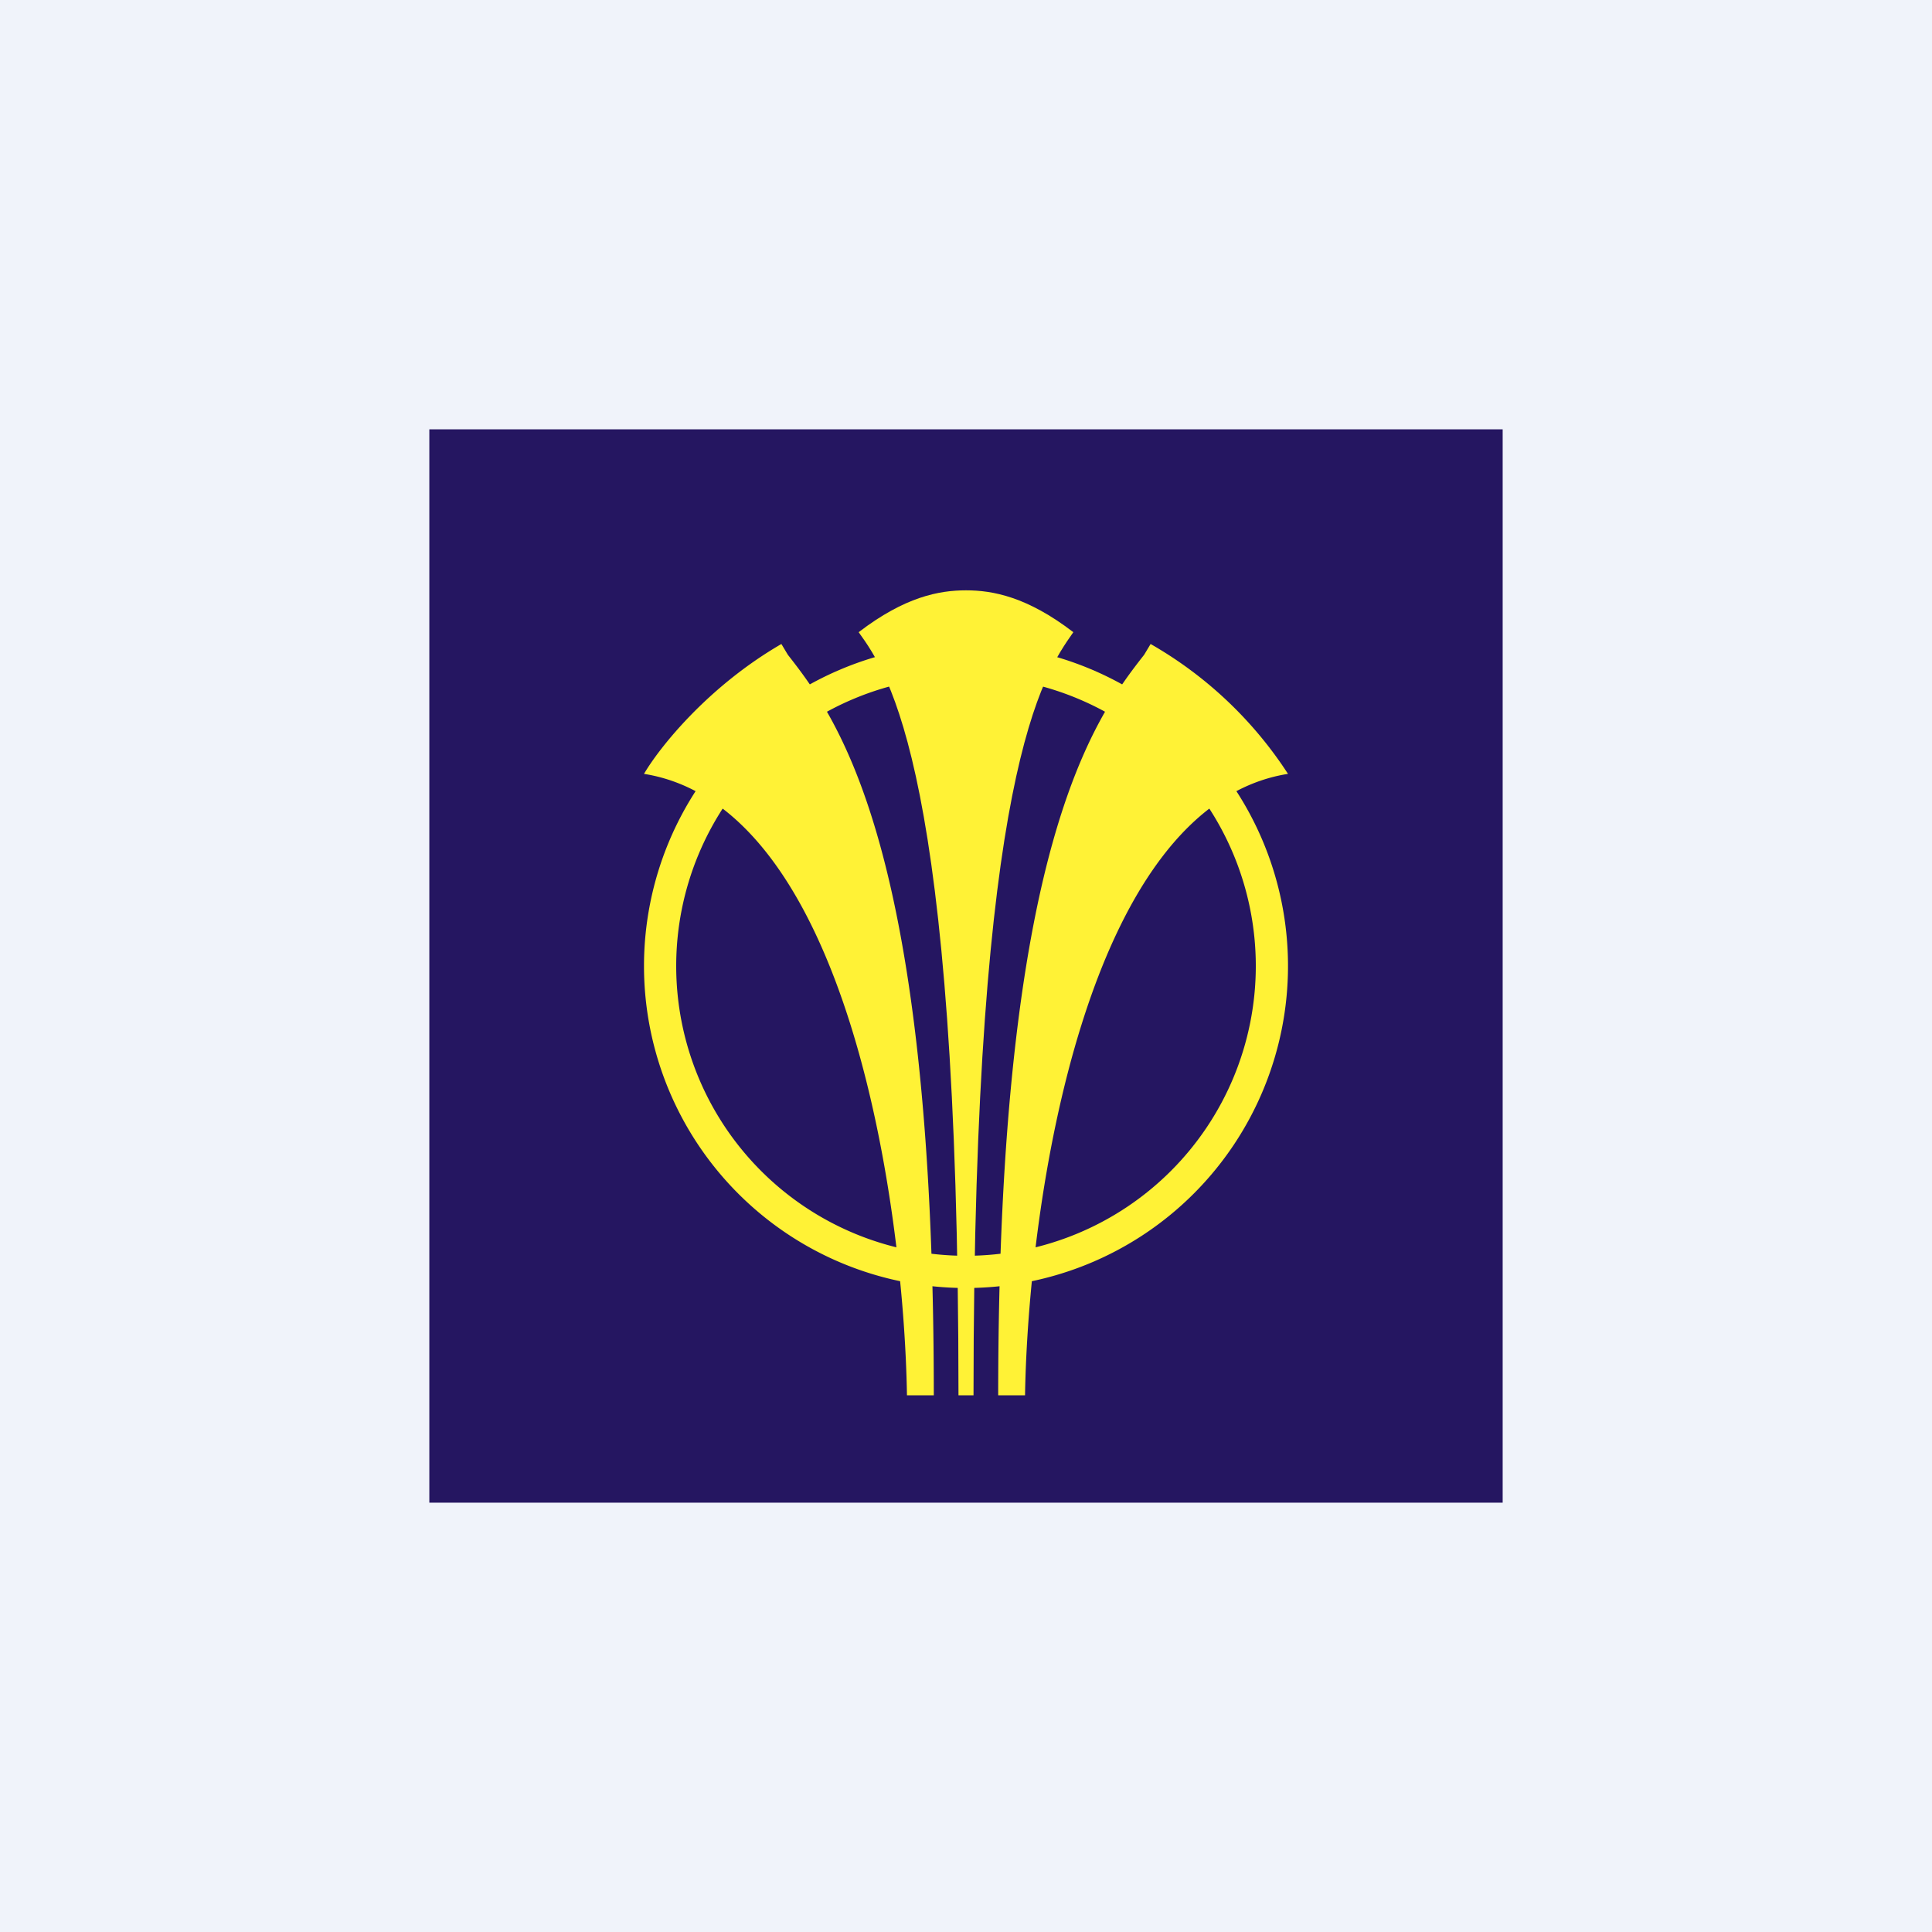
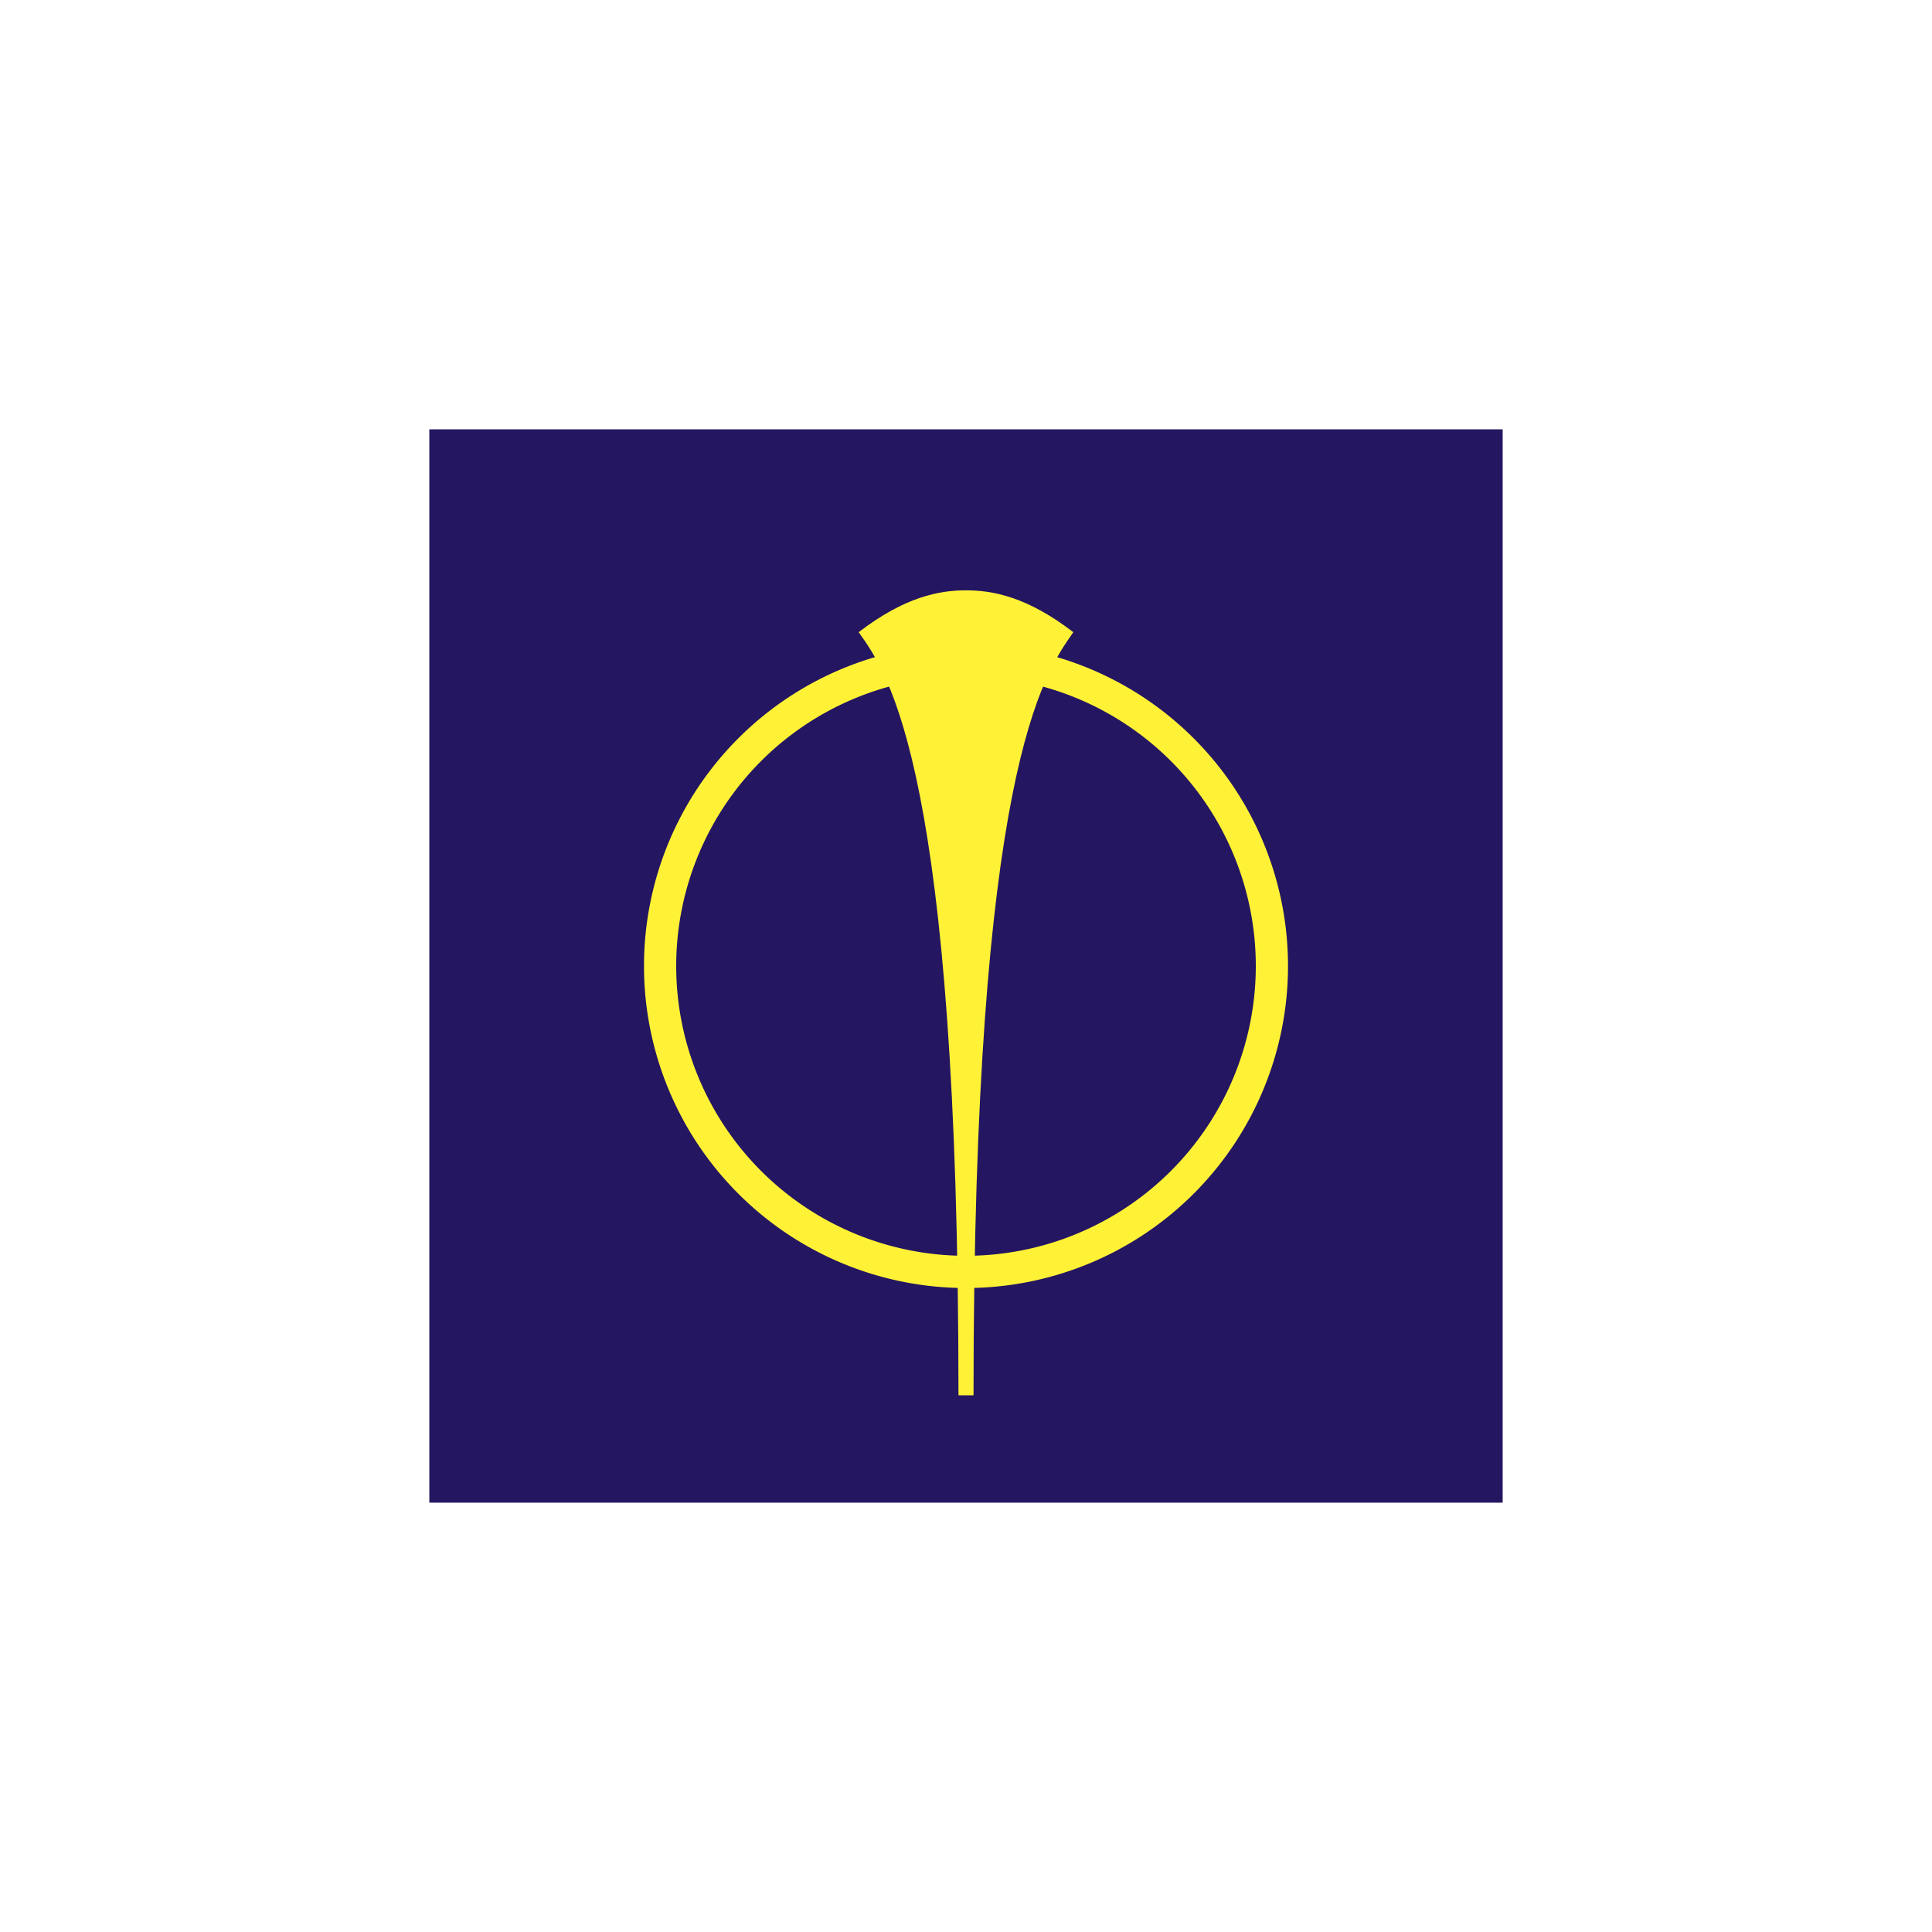
<svg xmlns="http://www.w3.org/2000/svg" width="18" height="18" viewBox="0 0 18 18">
-   <path fill="#F0F3FA" d="M0 0h18v18H0z" />
  <path fill="#251661" d="M4 4h10v10H4z" />
  <path d="M8.93 13c0-5.81-.65-6.72-.93-7.11.43-.33.75-.39 1-.39s.57.06 1 .39c-.28.4-.93 1.3-.93 7.11h-.14Z" fill="#FFF236" />
-   <path d="M6 7.21c.14-.24.59-.81 1.28-1.21l.06.1C7.81 6.7 8.7 7.9 8.7 13h-.25C8.42 11.2 7.89 7.51 6 7.21Zm6 0A3.74 3.74 0 0 0 10.72 6l-.06.1C10.19 6.7 9.3 7.9 9.3 13h.25c.03-1.8.56-5.49 2.45-5.79Z" fill="#FFF236" />
  <path fill-rule="evenodd" d="M9 12a3 3 0 1 0 0-6 3 3 0 0 0 0 6Zm0-.3a2.7 2.7 0 1 0 0-5.4 2.7 2.7 0 0 0 0 5.4Z" fill="#FFF236" />
</svg>